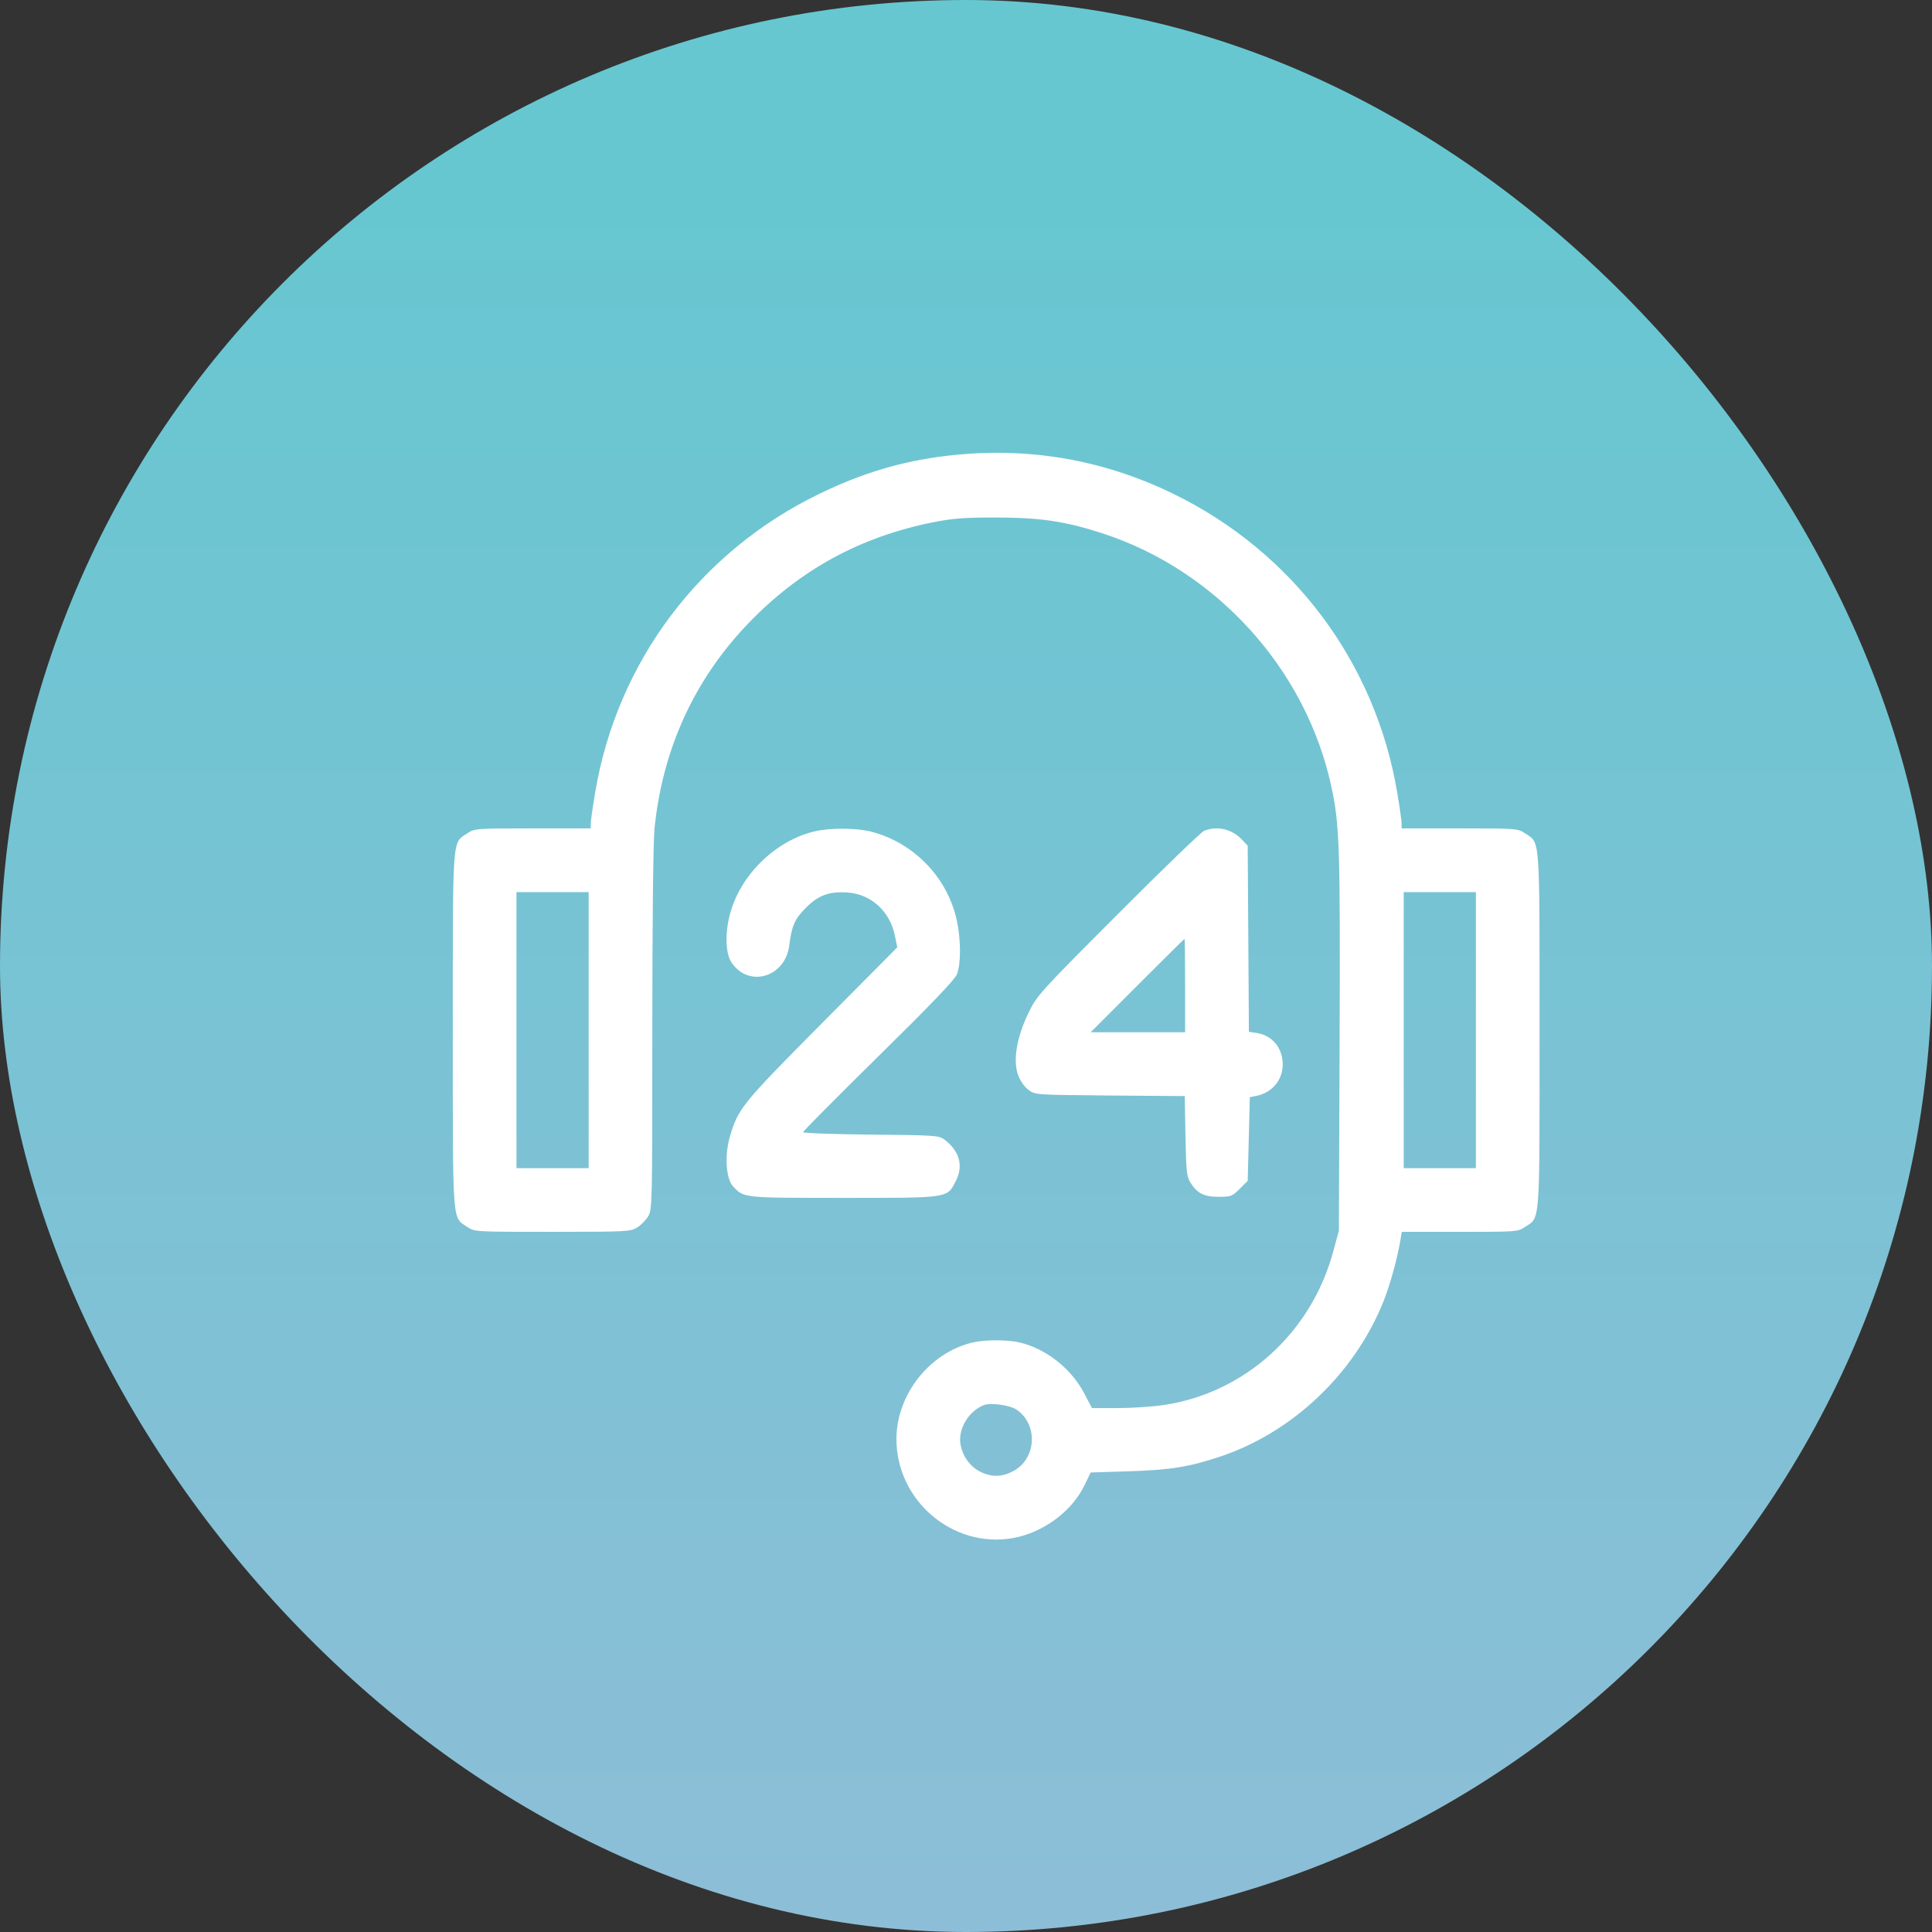
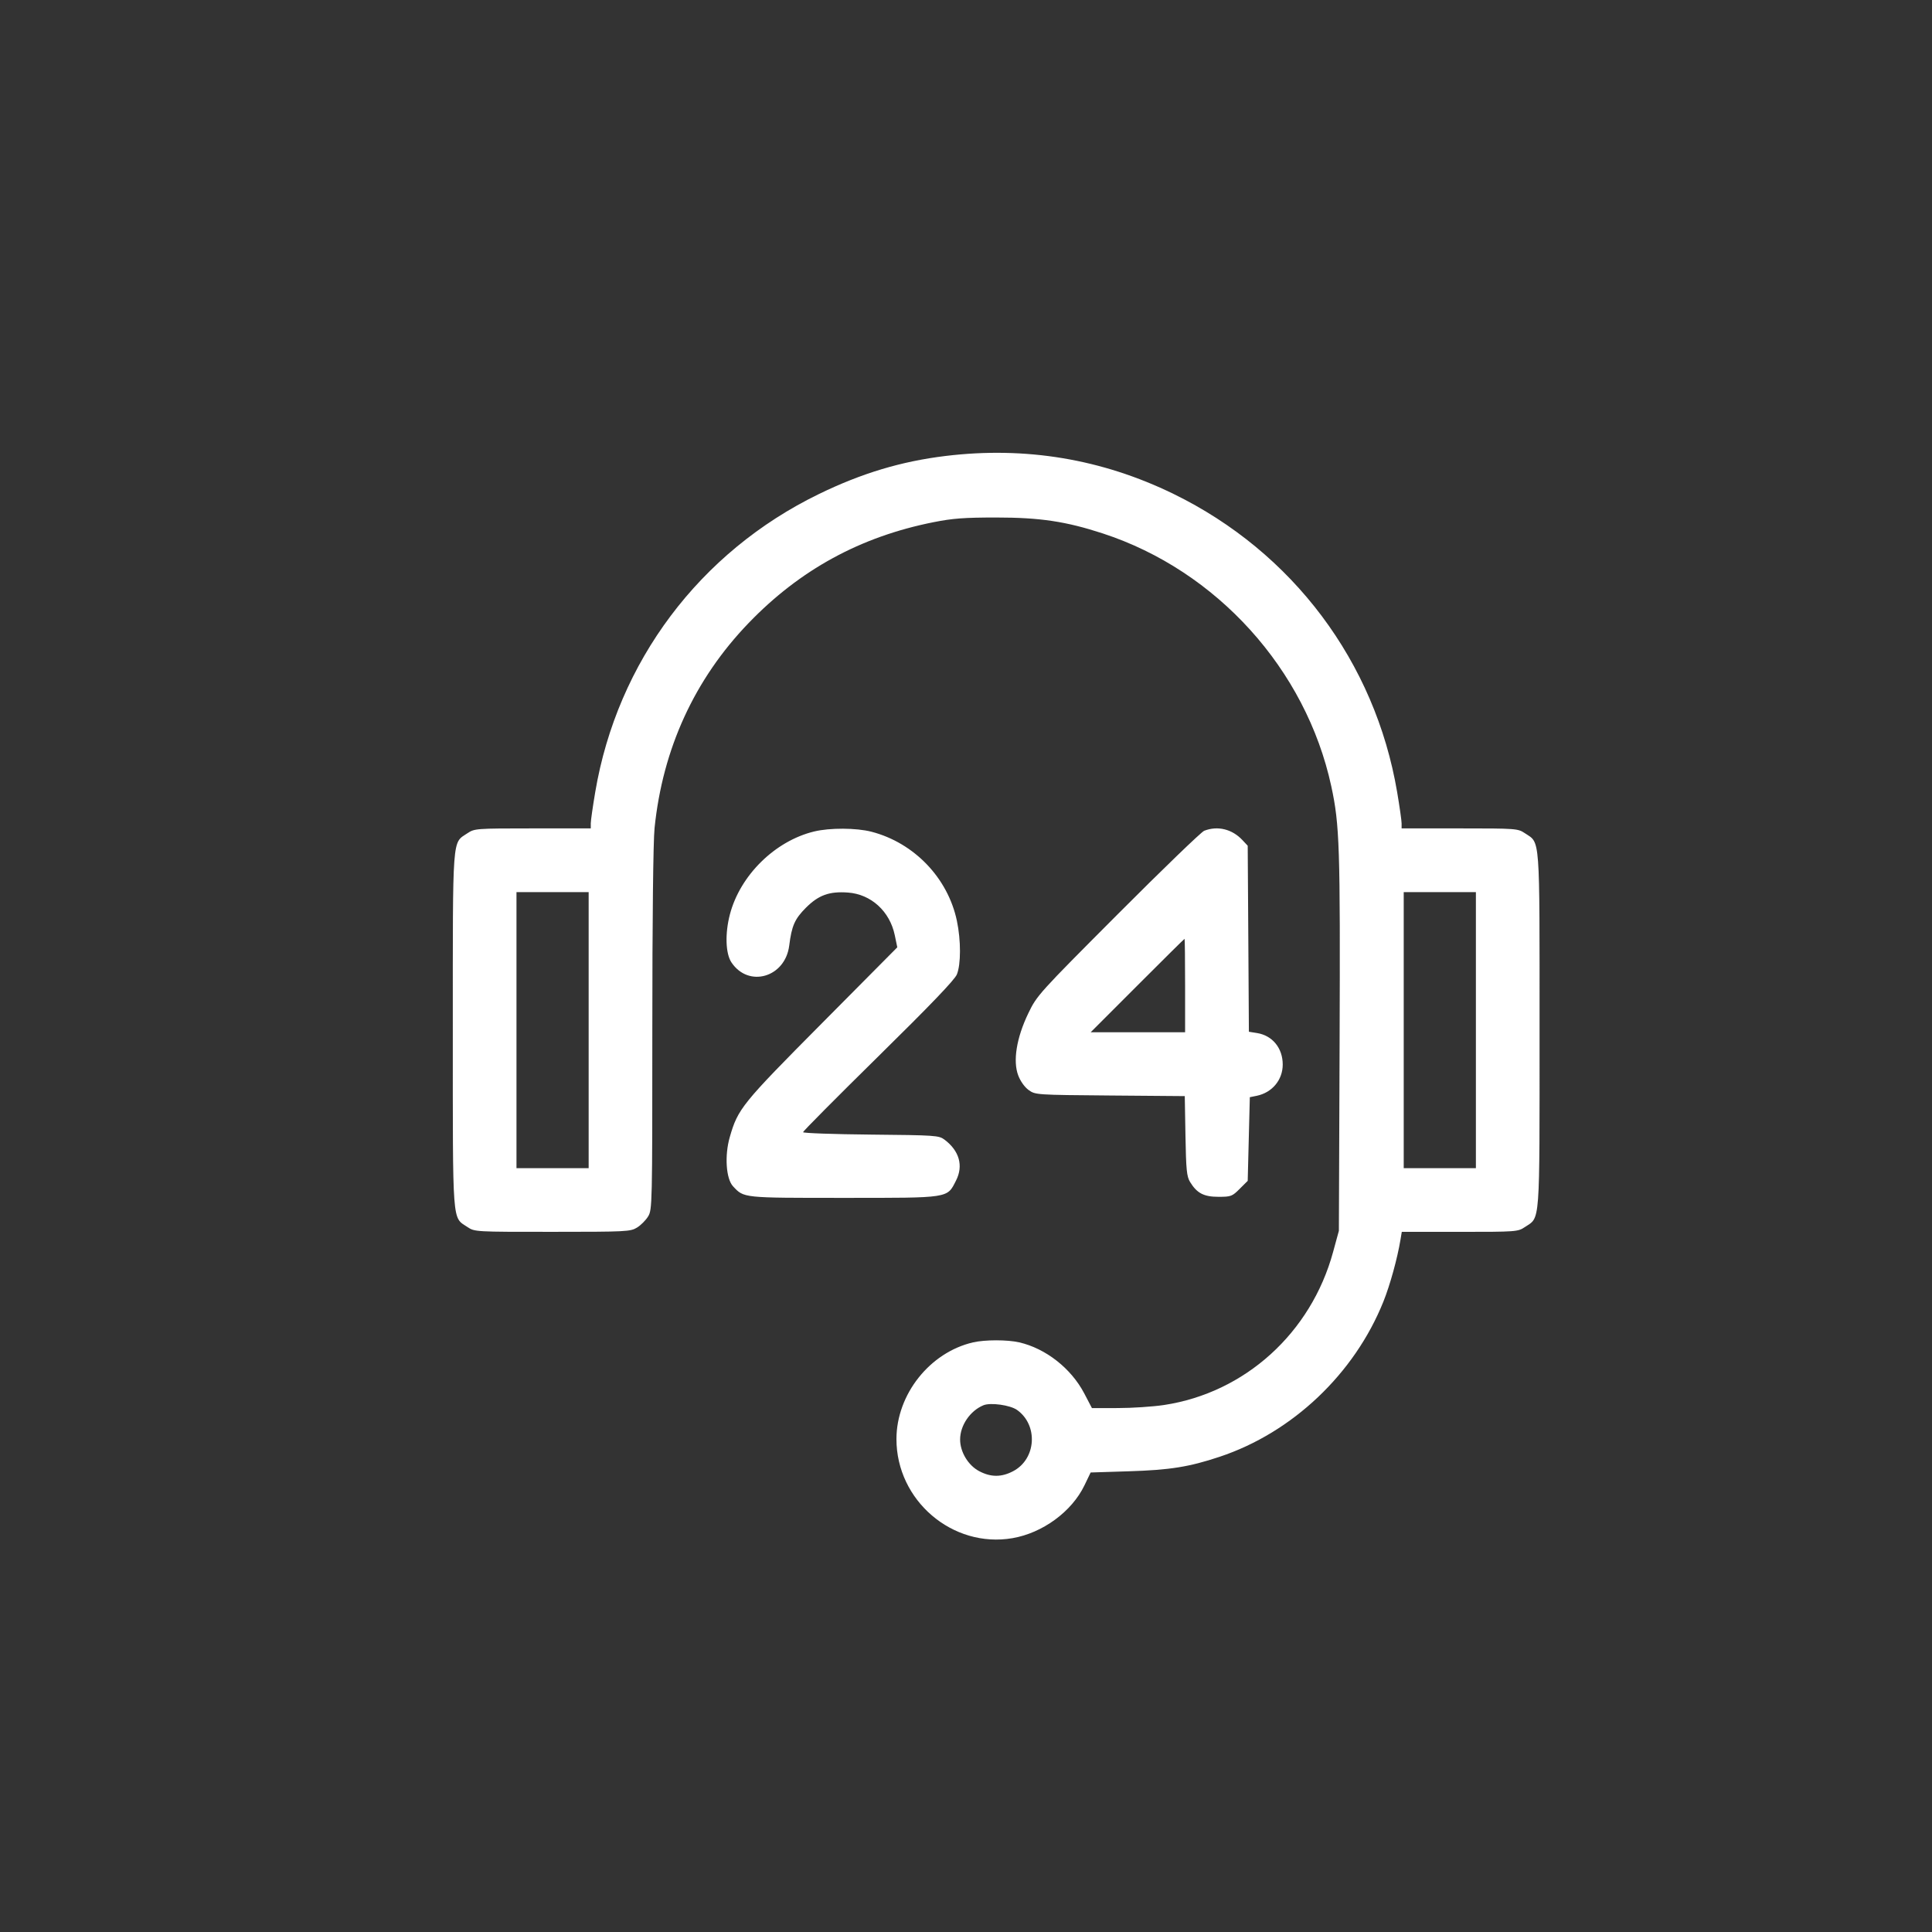
<svg xmlns="http://www.w3.org/2000/svg" width="64" height="64" viewBox="0 0 64 64" fill="none">
  <rect x="0" y="0" width="64" height="64" fill="#333333" stroke="none" />
-   <rect width="64" height="64" rx="32" fill="url(#paint0_linear_108_676)" />
  <path fill-rule="evenodd" clip-rule="evenodd" d="M31.326 15.104C29.857 15.282 28.546 15.676 27.129 16.365C23.18 18.284 20.449 21.922 19.718 26.238C19.637 26.717 19.57 27.184 19.57 27.276V27.442H17.647C15.765 27.442 15.719 27.446 15.485 27.602C14.973 27.945 15 27.575 15 34.125C15 40.675 14.973 40.305 15.485 40.647C15.723 40.806 15.739 40.807 18.298 40.806C20.741 40.806 20.883 40.799 21.1 40.666C21.226 40.59 21.392 40.423 21.469 40.297C21.606 40.073 21.609 39.931 21.609 34.114C21.609 30.456 21.638 27.88 21.683 27.432C21.951 24.804 23.007 22.5 24.797 20.641C26.497 18.875 28.497 17.782 30.915 17.3C31.556 17.172 31.937 17.143 33 17.143C34.449 17.143 35.311 17.272 36.532 17.671C40.308 18.905 43.262 22.173 44.1 26.044C44.377 27.324 44.4 28.044 44.376 34.547L44.352 40.772L44.16 41.475C43.428 44.158 41.239 46.138 38.558 46.543C38.189 46.598 37.501 46.644 37.029 46.644L36.172 46.645L35.913 46.151C35.48 45.328 34.641 44.67 33.766 44.468C33.37 44.377 32.63 44.377 32.234 44.468C30.802 44.799 29.699 46.189 29.696 47.667C29.692 49.703 31.552 51.294 33.539 50.954C34.539 50.782 35.504 50.075 35.923 49.206L36.129 48.778L37.395 48.738C38.755 48.696 39.391 48.594 40.398 48.259C42.812 47.457 44.868 45.508 45.828 43.114C46.046 42.571 46.289 41.691 46.392 41.071L46.436 40.807H48.356C50.235 40.807 50.281 40.803 50.515 40.647C51.027 40.305 51 40.675 51 34.125C51 27.575 51.027 27.945 50.515 27.602C50.281 27.446 50.235 27.442 48.353 27.442H46.43V27.276C46.43 27.184 46.363 26.717 46.282 26.238C45.552 21.928 42.821 18.287 38.875 16.362C36.502 15.204 33.975 14.783 31.326 15.104ZM26.969 27.544C25.672 27.858 24.515 28.998 24.178 30.294C24.013 30.927 24.035 31.589 24.23 31.881C24.798 32.732 26.011 32.378 26.144 31.324C26.226 30.668 26.326 30.442 26.697 30.07C27.116 29.651 27.471 29.522 28.09 29.567C28.854 29.622 29.475 30.187 29.64 30.977L29.724 31.381L27.228 33.896C24.573 36.57 24.446 36.726 24.175 37.667C23.999 38.277 24.05 39.047 24.282 39.297C24.648 39.688 24.586 39.681 27.952 39.681C31.481 39.681 31.369 39.698 31.669 39.109C31.92 38.617 31.779 38.12 31.286 37.751C31.101 37.613 30.987 37.605 28.847 37.585C27.612 37.573 26.602 37.537 26.602 37.505C26.602 37.473 27.724 36.343 29.095 34.994C30.812 33.305 31.622 32.461 31.697 32.281C31.834 31.948 31.835 31.15 31.698 30.502C31.4 29.085 30.282 27.919 28.871 27.553C28.367 27.422 27.489 27.418 26.969 27.544ZM39.891 27.52C39.794 27.558 38.509 28.798 37.035 30.276C34.399 32.919 34.349 32.974 34.063 33.569C33.673 34.379 33.548 35.149 33.731 35.627C33.804 35.82 33.945 36.016 34.078 36.111C34.298 36.268 34.333 36.27 36.774 36.29L39.247 36.31L39.27 37.626C39.29 38.753 39.312 38.973 39.422 39.154C39.65 39.527 39.878 39.646 40.364 39.646C40.777 39.646 40.818 39.631 41.067 39.381L41.332 39.117L41.367 37.731L41.402 36.346L41.629 36.3C42.141 36.195 42.492 35.774 42.492 35.264C42.492 34.72 42.151 34.302 41.64 34.221L41.371 34.178L41.352 31.097L41.332 28.016L41.156 27.828C40.815 27.464 40.336 27.347 39.891 27.52ZM19.5 34.125V38.697H18.305H17.109V34.125V29.553H18.305H19.5V34.125ZM48.891 34.125V38.697H47.695H46.5V34.125V29.553H47.695H48.891V34.125ZM39.258 32.648V34.195H37.694H36.13L37.676 32.648C38.526 31.796 39.23 31.1 39.24 31.1C39.25 31.1 39.258 31.796 39.258 32.648ZM33.692 46.707C34.398 47.21 34.328 48.33 33.565 48.733C33.177 48.939 32.823 48.939 32.435 48.733C32.072 48.541 31.805 48.098 31.805 47.686C31.805 47.219 32.136 46.733 32.578 46.551C32.813 46.454 33.465 46.545 33.692 46.707Z" fill="white" />
  <defs>
    <linearGradient id="paint0_linear_108_676" x1="5.12" y1="64" x2="5.12" y2="0" gradientUnits="userSpaceOnUse">
      <stop stop-color="#8DBED7" />
      <stop offset="0.917" stop-color="#66C7D1" />
    </linearGradient>
  </defs>
</svg>